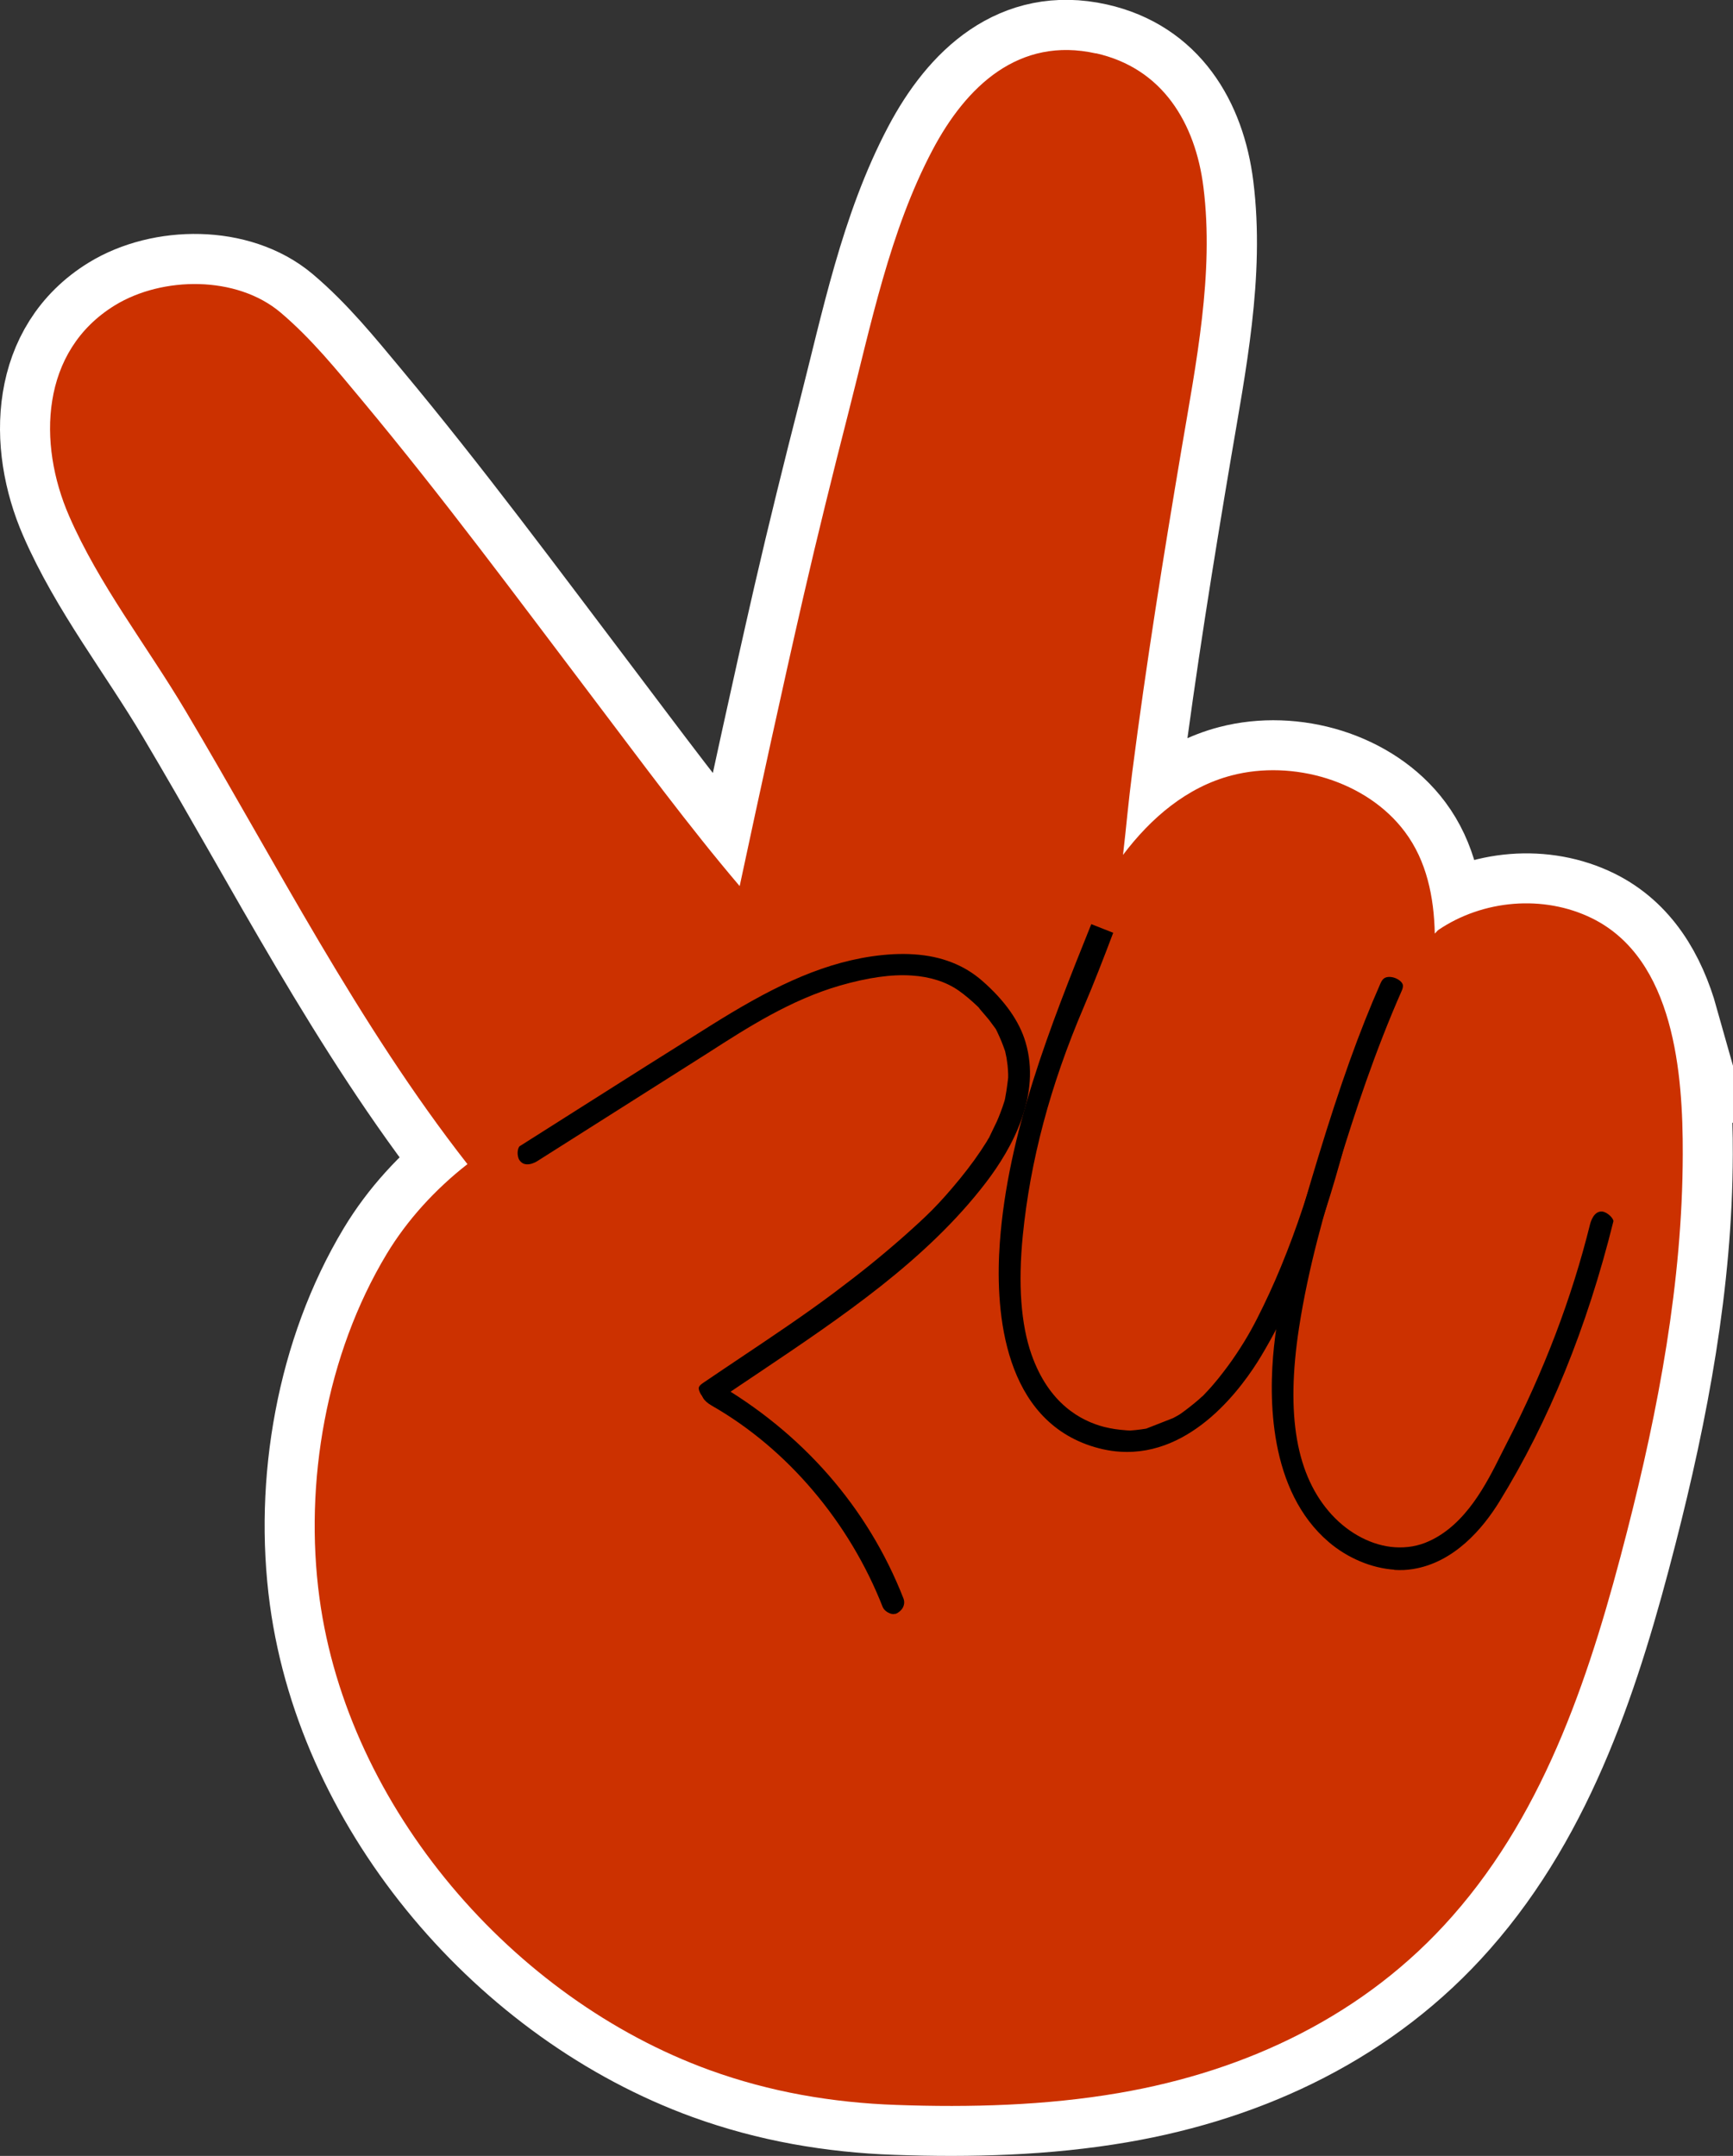
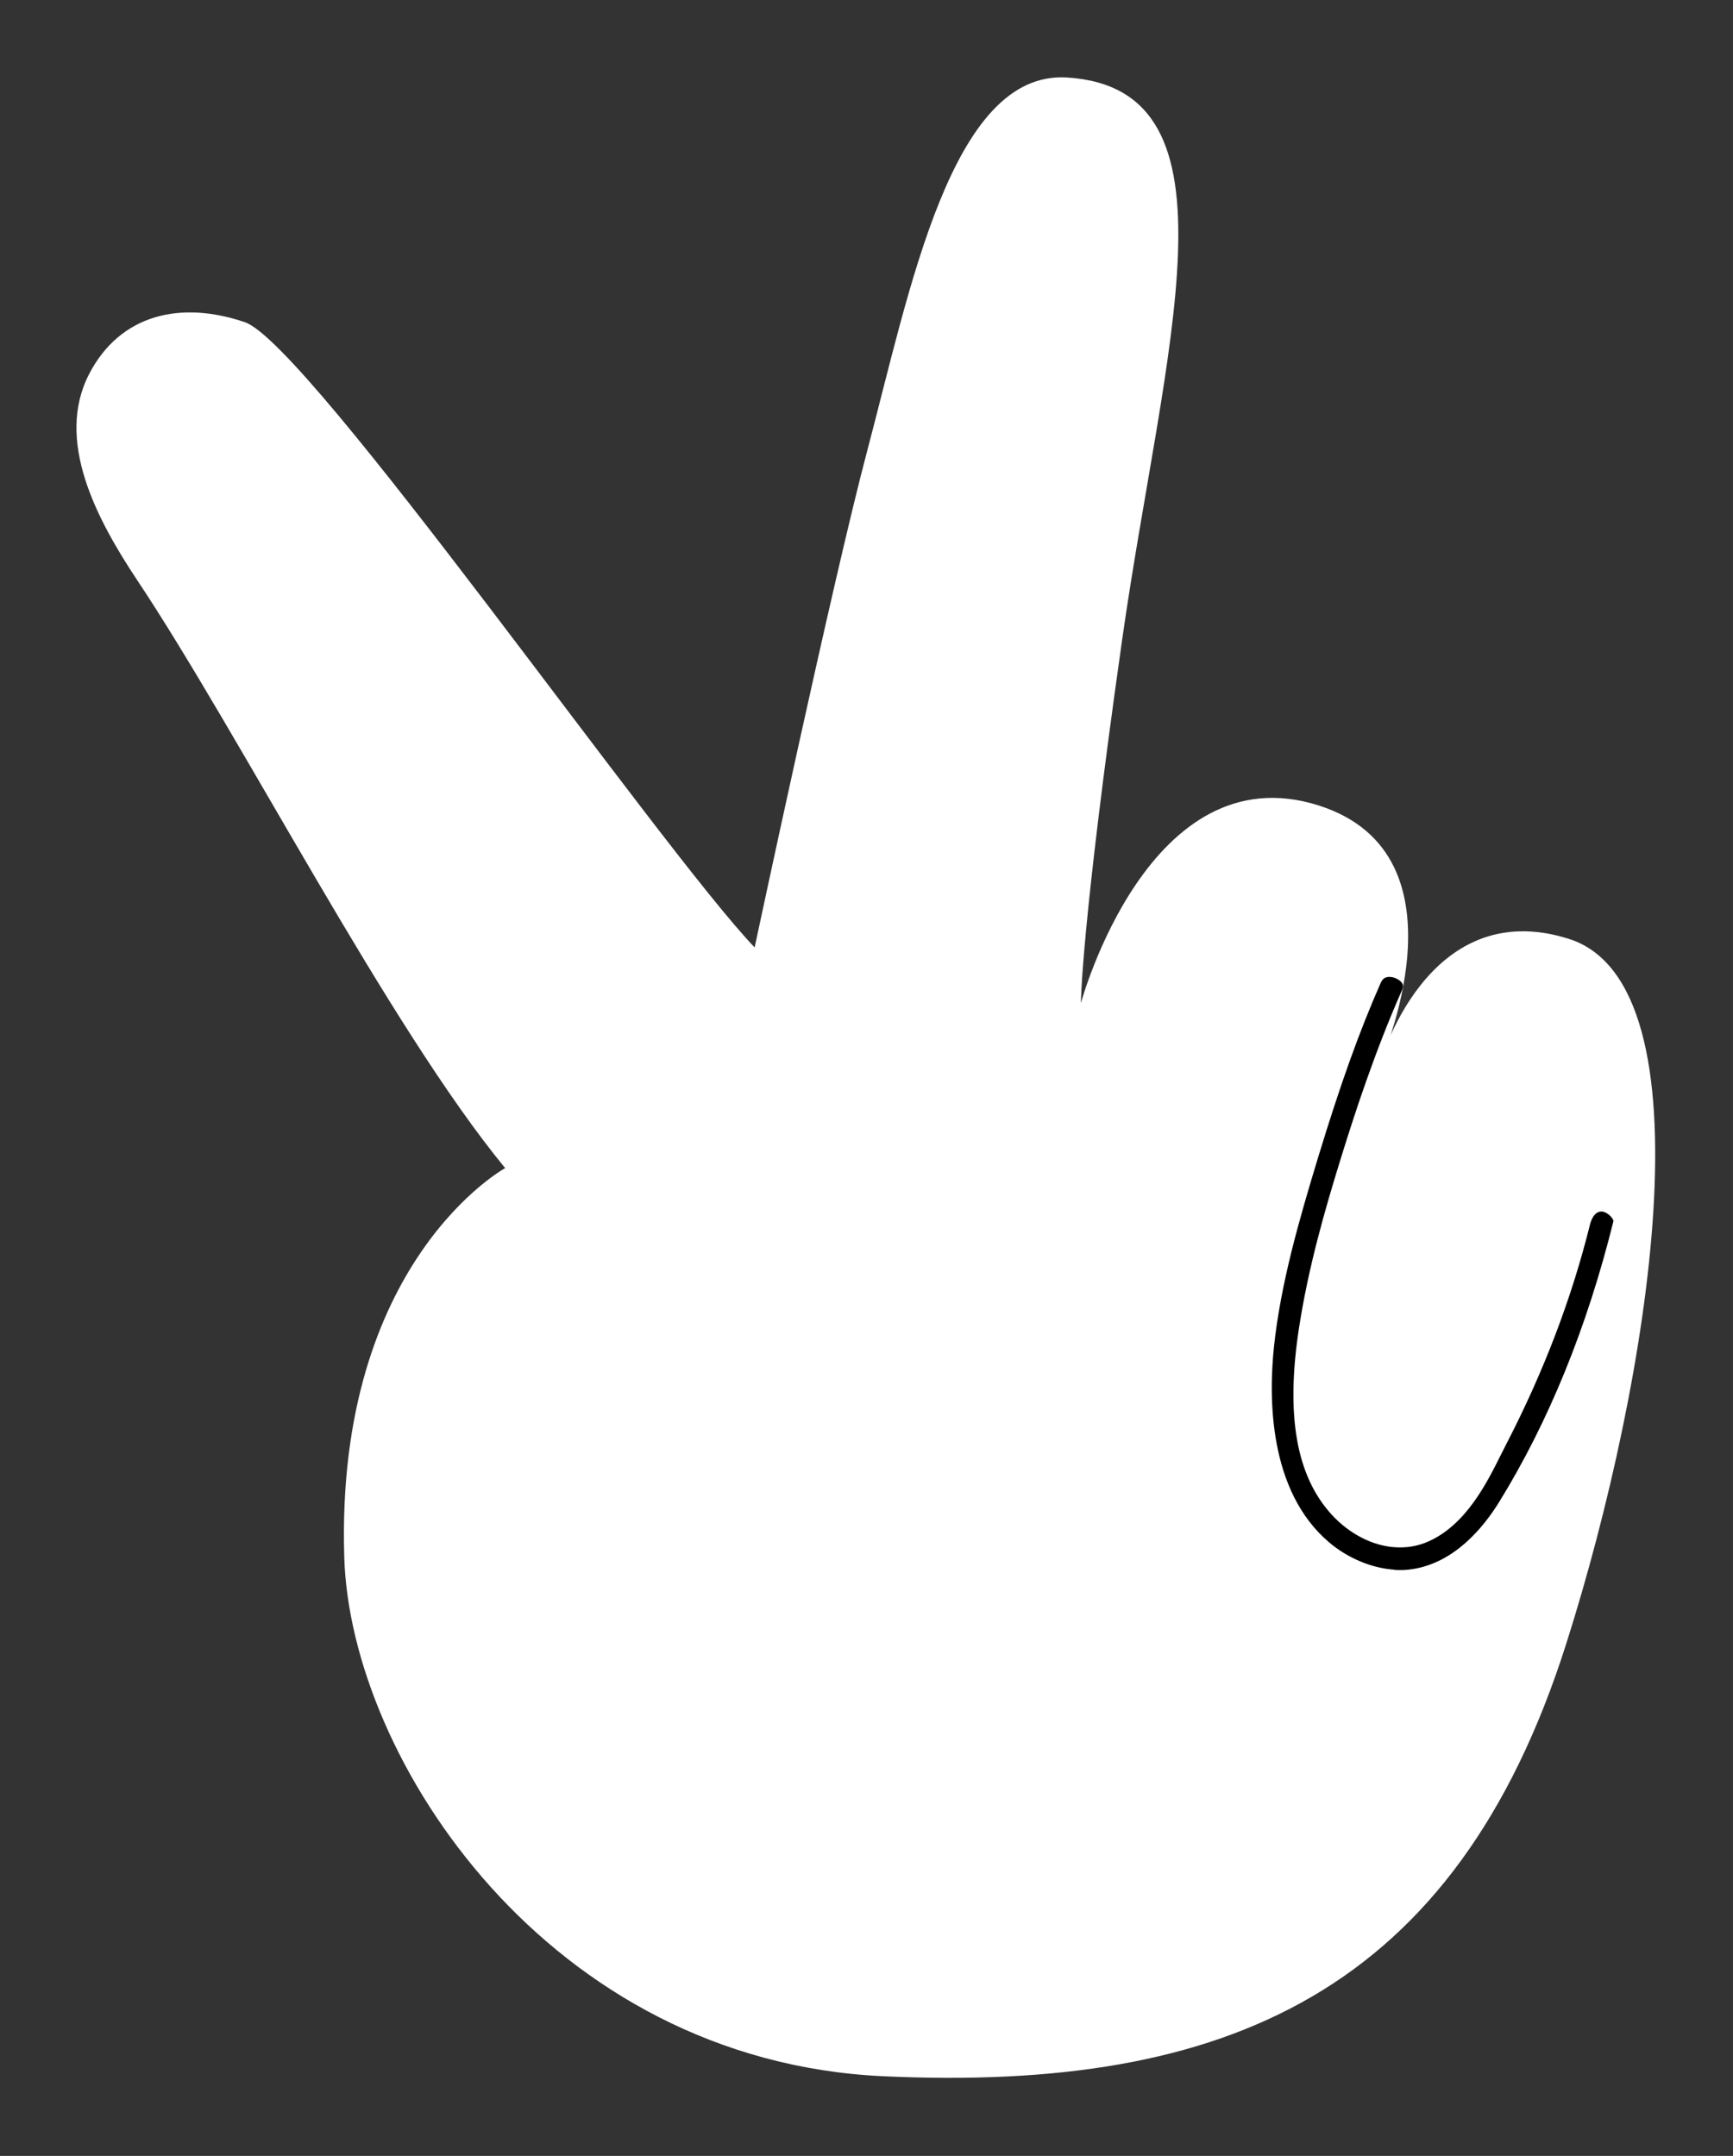
<svg xmlns="http://www.w3.org/2000/svg" id="Layer_2" viewBox="0 0 268.71 334.37">
  <rect x="0" y="0" width="268.71" height="334.37" fill="#333333" stroke="none" />
  <defs>
    <style>.cls-1{fill:#cc3100;}.cls-1,.cls-2,.cls-3{stroke-width:0px;}.cls-4{fill:none;stroke:#fff;stroke-miterlimit:10;stroke-width:15.52px;}.cls-3{fill:#fff;}</style>
  </defs>
  <g id="Capa_1">
-     <path class="cls-4" d="M258.73,158.45c-1.92-6.81-5.44-12.85-11.83-16.01-3.77-1.86-8.01-2.58-12.16-2.25s-8.23,1.71-11.67,4.04c-.11.08-.2.18-.29.28-.09.1-.18.21-.28.29-.06-2.85-.38-5.67-1.1-8.33-.72-2.67-1.84-5.18-3.53-7.44-2.97-3.98-7.33-6.78-12.12-8.29-4.79-1.5-10.02-1.7-14.73-.47-3.5.91-6.64,2.57-9.44,4.71-2.8,2.14-5.27,4.77-7.42,7.62.25-2.13.47-4.27.69-6.41.23-2.14.46-4.27.74-6.4,1.08-8.41,2.29-16.78,3.58-25.15,1.29-8.37,2.67-16.72,4.08-25.08,1.11-6.57,2.37-13.35,3.15-20.17.78-6.81,1.07-13.65.23-20.34-.62-4.99-2.22-9.61-4.94-13.27-2.72-3.66-6.58-6.35-11.74-7.51-5.97-1.34-11-.07-15.2,2.77-4.19,2.84-7.54,7.25-10.16,12.21-3.32,6.29-5.71,13.07-7.7,19.98-1.99,6.91-3.6,13.96-5.35,20.8-1.22,4.75-2.41,9.5-3.58,14.26-1.17,4.76-2.31,9.53-3.41,14.31-1.71,7.45-3.37,14.92-5.01,22.39-1.64,7.47-3.25,14.94-4.85,22.42-3.99-4.69-7.82-9.54-11.58-14.44-3.76-4.9-7.45-9.84-11.14-14.72-5.86-7.74-11.69-15.53-17.6-23.24-5.91-7.71-11.92-15.36-18.14-22.82-1.98-2.38-3.98-4.81-6.08-7.16-2.1-2.34-4.3-4.59-6.67-6.59-3.41-2.87-7.99-4.27-12.63-4.39-4.64-.12-9.36,1.04-13.03,3.29-5.77,3.54-8.78,8.89-9.72,14.77-.95,5.87.16,12.27,2.61,17.89,2.32,5.34,5.35,10.4,8.55,15.38,3.2,4.98,6.55,9.87,9.52,14.87,7,11.78,13.69,23.93,20.74,35.85,7.06,11.92,14.48,23.6,22.96,34.44-2.49,1.94-4.82,4.11-6.94,6.45s-4,4.86-5.59,7.5c-4.68,7.78-7.89,16.64-9.62,25.8-1.74,9.16-2,18.61-.79,27.57,2.21,16.28,9.7,31.8,20.45,44.64,10.75,12.84,24.77,23,40.04,28.55,4.66,1.69,9.42,2.96,14.24,3.84,4.83.88,9.72,1.39,14.67,1.56,5.77.21,11.56.23,17.33-.04s11.53-.83,17.23-1.81c9.96-1.71,19.52-4.74,28.27-9.26,8.76-4.52,16.71-10.52,23.44-18.18,7.37-8.36,12.77-17.95,17.01-28.1,4.24-10.15,7.32-20.85,10.04-31.45,2.45-9.54,4.6-19.25,6.15-29.04,1.55-9.79,2.49-19.67,2.51-29.55.02-6.21-.3-13.78-2.22-20.59Z" />
    <path class="cls-3" d="M78.34,181.18c-9.05-11-19.36-27.86-29.38-44.94-10.02-17.07-19.76-34.36-27.66-46.22-3.19-4.79-6.38-10.23-8.12-15.75-1.73-5.52-2.01-11.12.63-16.24,2.4-4.66,5.97-7.52,10.17-8.8,4.2-1.27,9.05-.95,14.01.75,4.96,1.71,21.06,22.13,37.75,44.04s33.97,45.29,41.27,52.92c0,0,3.02-14.18,6.71-30.9,3.69-16.72,8.05-35.96,10.74-46.1,3.31-12.5,6.58-27.25,11.25-38.74,4.67-11.49,10.75-19.72,19.7-19.18,14.06.85,17.81,11.37,17.24,27.32-.57,15.95-5.45,37.31-8.65,59.84-3.2,22.53-4.8,36.63-5.6,45.1-.8,8.47-.8,11.3-.8,11.3,0,0,2.64-9.77,8.57-18.48,5.93-8.71,15.16-16.38,28.35-12.16,12.05,3.86,14.39,13.93,13.71,23.04-.68,9.11-4.36,17.26-4.36,17.26,0,0,1.81-6.66,6.39-12.44,4.58-5.78,11.92-10.69,22.99-7.19,11.28,3.57,14.42,20.71,13.12,42.05-1.3,21.34-7.04,46.89-13.51,67.25-8.57,27-21.72,44.39-39.4,54.73-17.68,10.34-39.88,13.61-66.56,12.37-25.9-1.21-46.54-13.47-60.82-29.36-14.28-15.89-22.21-35.39-22.7-51.09-.71-22.98,5.53-38.08,11.95-47.44,6.42-9.36,13.02-12.97,13.02-12.97Z" />
-     <path class="cls-1" d="M169.95,8.29c-5.97-1.34-11-.07-15.2,2.77-4.19,2.84-7.54,7.25-10.16,12.21-3.32,6.29-5.71,13.07-7.7,19.98-1.99,6.91-3.6,13.96-5.35,20.8-1.22,4.75-2.41,9.5-3.58,14.26-1.17,4.76-2.31,9.53-3.41,14.31-1.71,7.45-3.37,14.92-5.01,22.39-1.64,7.47-3.25,14.94-4.85,22.42-3.99-4.69-7.82-9.54-11.58-14.44-3.76-4.9-7.44-9.84-11.14-14.72-5.86-7.74-11.69-15.53-17.6-23.24-5.91-7.71-11.92-15.36-18.14-22.83-1.98-2.38-3.98-4.81-6.08-7.16-2.1-2.34-4.3-4.59-6.67-6.59-3.41-2.87-7.99-4.27-12.63-4.39-4.64-.12-9.36,1.04-13.03,3.29-5.77,3.54-8.78,8.89-9.72,14.77-.95,5.87.16,12.27,2.61,17.89,2.32,5.34,5.35,10.4,8.55,15.38,3.2,4.98,6.55,9.87,9.52,14.87,7,11.78,13.69,23.93,20.74,35.85,7.06,11.92,14.48,23.6,22.96,34.44-2.49,1.94-4.82,4.11-6.94,6.45-2.11,2.34-4,4.86-5.59,7.5-4.68,7.78-7.89,16.64-9.62,25.8-1.74,9.16-2,18.61-.79,27.57,2.21,16.28,9.7,31.8,20.45,44.64,10.75,12.84,24.77,23,40.04,28.55,4.66,1.69,9.42,2.96,14.24,3.84,4.83.88,9.72,1.39,14.67,1.56,5.77.21,11.56.23,17.33-.04,5.77-.27,11.53-.83,17.23-1.81,9.96-1.71,19.52-4.74,28.27-9.26,8.76-4.52,16.71-10.52,23.44-18.18,7.37-8.36,12.77-17.95,17.01-28.1,4.24-10.15,7.32-20.85,10.04-31.45,2.45-9.54,4.6-19.25,6.15-29.04,1.55-9.79,2.49-19.67,2.51-29.55.02-6.21-.3-13.78-2.22-20.59-1.92-6.81-5.44-12.85-11.83-16.01-3.77-1.86-8.01-2.58-12.16-2.25-4.15.33-8.23,1.71-11.67,4.04-.11.08-.2.18-.29.28-.09.1-.18.21-.28.29-.06-2.85-.38-5.67-1.1-8.33-.72-2.67-1.84-5.18-3.53-7.44-2.97-3.98-7.33-6.78-12.12-8.29-4.79-1.5-10.02-1.7-14.73-.47-3.5.91-6.64,2.57-9.44,4.71-2.8,2.14-5.27,4.77-7.42,7.62.25-2.13.47-4.27.69-6.41.23-2.14.46-4.27.74-6.4,1.08-8.41,2.29-16.78,3.58-25.15,1.29-8.37,2.67-16.72,4.08-25.08,1.11-6.57,2.37-13.35,3.15-20.17.78-6.81,1.07-13.65.23-20.34-.62-4.99-2.22-9.61-4.94-13.27-2.72-3.66-6.58-6.35-11.74-7.51Z" />
-     <path class="cls-2" d="M110.35,217.41c-.4-.03-.82-.24-1.18-.57-.36-.32-.64-.75-.77-1.19-.04-.17-.09-.32-.03-.5.06-.18.22-.37.58-.62,1.01-.69,2.02-1.37,3.03-2.05,1.01-.68,2.02-1.36,3.04-2.04,2.36-1.58,4.76-3.19,7.16-4.84,2.4-1.65,4.79-3.34,7.13-5.09,2.03-1.52,3.93-2.99,5.71-4.43,1.78-1.44,3.44-2.85,5.02-4.24,1.8-1.6,3.18-2.85,4.52-4.2,1.34-1.36,2.64-2.82,4.29-4.83.77-.94,1.5-1.9,2.2-2.86.7-.97,1.35-1.94,1.96-2.92.05-.09.1-.17.14-.25.04-.08.09-.16.13-.23h.01s.01.01.01.01l.63-1.31.63-1.31c.1-.23.2-.45.29-.68s.18-.46.27-.69c.11-.28.21-.56.31-.84.1-.28.19-.57.28-.85l.04-.13.04-.13.03-.14.03-.14c.08-.41.14-.79.2-1.16.06-.37.1-.72.15-1.07l.06-.48.06-.48v-.3s0-.3,0-.3c-.01-.25-.02-.48-.04-.69-.01-.21-.03-.42-.05-.62l-.08-.58-.08-.58-.11-.52-.11-.52c-.18-.52-.37-1.03-.57-1.53-.21-.5-.43-.99-.66-1.48l-.11-.22-.11-.22-.51-.69-.51-.69c-.06-.09-.42-.5-.75-.89-.34-.39-.65-.76-.65-.76l-.12-.16-.12-.16c-.55-.53-1.08-1.01-1.59-1.44-.51-.43-1-.81-1.48-1.15-.99-.69-2.09-1.23-3.31-1.62-1.22-.39-2.54-.64-3.97-.73-1.59-.11-3.29-.03-5.13.23-1.85.26-3.84.7-6,1.32-3.84,1.11-7.4,2.73-10.8,4.57-3.4,1.85-6.63,3.92-9.81,5.97l-13.16,8.34-13.16,8.34c-.28.18-.57.31-.86.4s-.57.12-.83.11h0c-.23-.02-.42-.07-.59-.17-.17-.1-.33-.24-.48-.44-.11-.14-.21-.38-.26-.66-.06-.28-.07-.6-.01-.92.03-.19.09-.33.14-.43.05-.1.1-.17.14-.19l4.81-3.05,4.81-3.05c3.32-2.11,6.65-4.22,9.98-6.32,3.33-2.1,6.66-4.2,10-6.29,4.42-2.77,8.54-5.14,12.62-6.97,4.07-1.83,8.1-3.13,12.35-3.76,1.16-.17,2.29-.28,3.38-.34,1.09-.05,2.14-.05,3.15.02,2.16.14,4.11.55,5.87,1.24,1.76.68,3.34,1.64,4.76,2.88,1.74,1.52,3.17,3.08,4.29,4.66,1.12,1.59,1.93,3.2,2.41,4.83,1.22,4.09.72,8.18-.6,11.93-1.32,3.75-3.47,7.15-5.54,9.86-4.6,6.01-10.19,11.22-16.23,16.01-6.04,4.78-12.52,9.14-18.89,13.42-1.06.71-2.11,1.41-3.16,2.12s-2.09,1.41-3.13,2.12c-.29.2-.53.3-.72.34s-.31.03-.37.03Z" />
-     <path class="cls-2" d="M138.49,250.34c-.33-.02-.69-.16-.98-.36s-.53-.46-.64-.73c-2.57-6.57-6.27-12.71-10.78-18.03-4.51-5.33-9.85-9.85-15.69-13.19-.68-.39-1.15-.8-1.39-1.23-.25-.43-.28-.87-.09-1.32.11-.27.42-.58.78-.81.35-.23.74-.39,1.01-.37,6.84,3.93,12.8,8.8,17.74,14.45,4.94,5.65,8.87,12.09,11.63,19.15.2.52.13,1.01-.09,1.43-.23.42-.62.75-1.06.95l-.22.03-.22.03Z" />
    <path class="cls-2" d="M216.2,243.45c-1.77-.12-3.59-.57-5.32-1.3-1.73-.73-3.39-1.74-4.84-2.98-4.67-3.98-7.01-9.59-8.07-15.18s-.85-11.19-.43-15.15c.51-4.82,1.47-9.67,2.67-14.56,1.21-4.89,2.66-9.82,4.18-14.81,1.7-5.58,3.29-10.45,4.87-14.87,1.58-4.41,3.15-8.36,4.8-12.1.14-.32.3-.57.53-.75.24-.17.54-.26.98-.23.37.02.76.14,1.09.32.33.18.61.41.76.67.04.07.1.17.11.35.01.18-.02.43-.18.79-2.1,4.75-3.93,9.54-5.53,14.07-1.6,4.53-2.95,8.8-4.09,12.49-1.15,3.74-2.37,7.83-3.48,12.16-1.11,4.33-2.11,8.89-2.83,13.57-1.04,6.76-1.15,12.51-.31,17.32.84,4.81,2.64,8.67,5.39,11.67,1.37,1.49,2.95,2.69,4.62,3.55s3.44,1.38,5.18,1.49c.92.06,1.83.01,2.71-.14.88-.16,1.74-.42,2.56-.8,2.87-1.3,5.1-3.53,6.9-6.01,1.8-2.48,3.17-5.22,4.32-7.53l.41-.81.41-.81c2.88-5.58,5.41-11.23,7.57-16.9,2.16-5.67,3.95-11.38,5.36-17.07.06-.25.22-.77.51-1.22.3-.45.74-.83,1.38-.78.44.06.87.33,1.2.64s.54.65.54.86c-2.04,8.23-4.55,16.01-7.51,23.28-2.96,7.27-6.36,14.03-10.19,20.24-1.29,2.09-3.04,4.44-5.27,6.4-2.22,1.95-4.92,3.52-8.11,4.03-.47.08-.95.12-1.43.15-.49.02-.99.01-1.49-.02Z" />
-     <path class="cls-2" d="M210.04,169.9c-.18-.27-.42-.49-.69-.66-.26-.17-.55-.28-.81-.31-.67-.04-.86.39-.9.88-.04.49.08,1.03.04,1.21-.62,2.61-1.39,4.65-2.22,6.72-.83,2.07-1.72,4.17-2.58,6.9-1.09,3.43-2.2,6.62-3.37,9.59-1.16,2.98-2.37,5.75-3.64,8.36-.65,1.34-1.25,2.53-1.91,3.72s-1.37,2.35-2.25,3.67c-.44.66-.89,1.31-1.36,1.94s-.95,1.26-1.44,1.87c-.24.3-.49.6-.75.9-.25.3-.51.59-.77.87l-.44.47-.44.47-.09.07-.09.07-.24.22-.24.22c-.45.39-.92.77-1.39,1.14-.47.37-.95.73-1.45,1.08-.05.04-.19.13-.39.24s-.44.25-.71.39l-2.09.82-2.09.82c-.23.04-.46.07-.72.11-.26.03-.55.07-.9.11l-.45.04-.45.04-.3-.02-.3-.02c-.56-.04-1.13-.1-1.69-.18-.56-.08-1.12-.2-1.67-.33-1.84-.47-4-1.38-6.03-3.12-2.03-1.74-3.93-4.31-5.27-8.1-.83-2.35-1.35-5.08-1.58-8.17-.23-3.09-.15-6.53.22-10.3.58-5.82,1.64-11.62,3.2-17.49,1.56-5.87,3.63-11.81,6.23-17.9.81-1.89,1.59-3.82,2.35-5.75.76-1.93,1.51-3.88,2.24-5.82l-1.7-.67-1.7-.67c-3.2,7.97-6.44,16.07-9.03,24.31-2.59,8.23-4.53,16.59-5.15,25.07-.35,4.79-.32,11.38,1.46,17.39,1.78,6.01,5.31,11.44,11.95,13.91.87.32,1.75.58,2.62.77s1.74.32,2.59.37c0,0,0,0,0,0h0c5.65.38,10.42-2.16,14.14-5.38,3.71-3.22,6.37-7.13,7.78-9.49,3.81-6.37,6.73-13.19,9.08-19.98,2.35-6.79,4.12-13.56,5.61-19.84,0-.02,0-.08-.04-.18-.03-.1-.09-.22-.19-.37Z" />
  </g>
</svg>